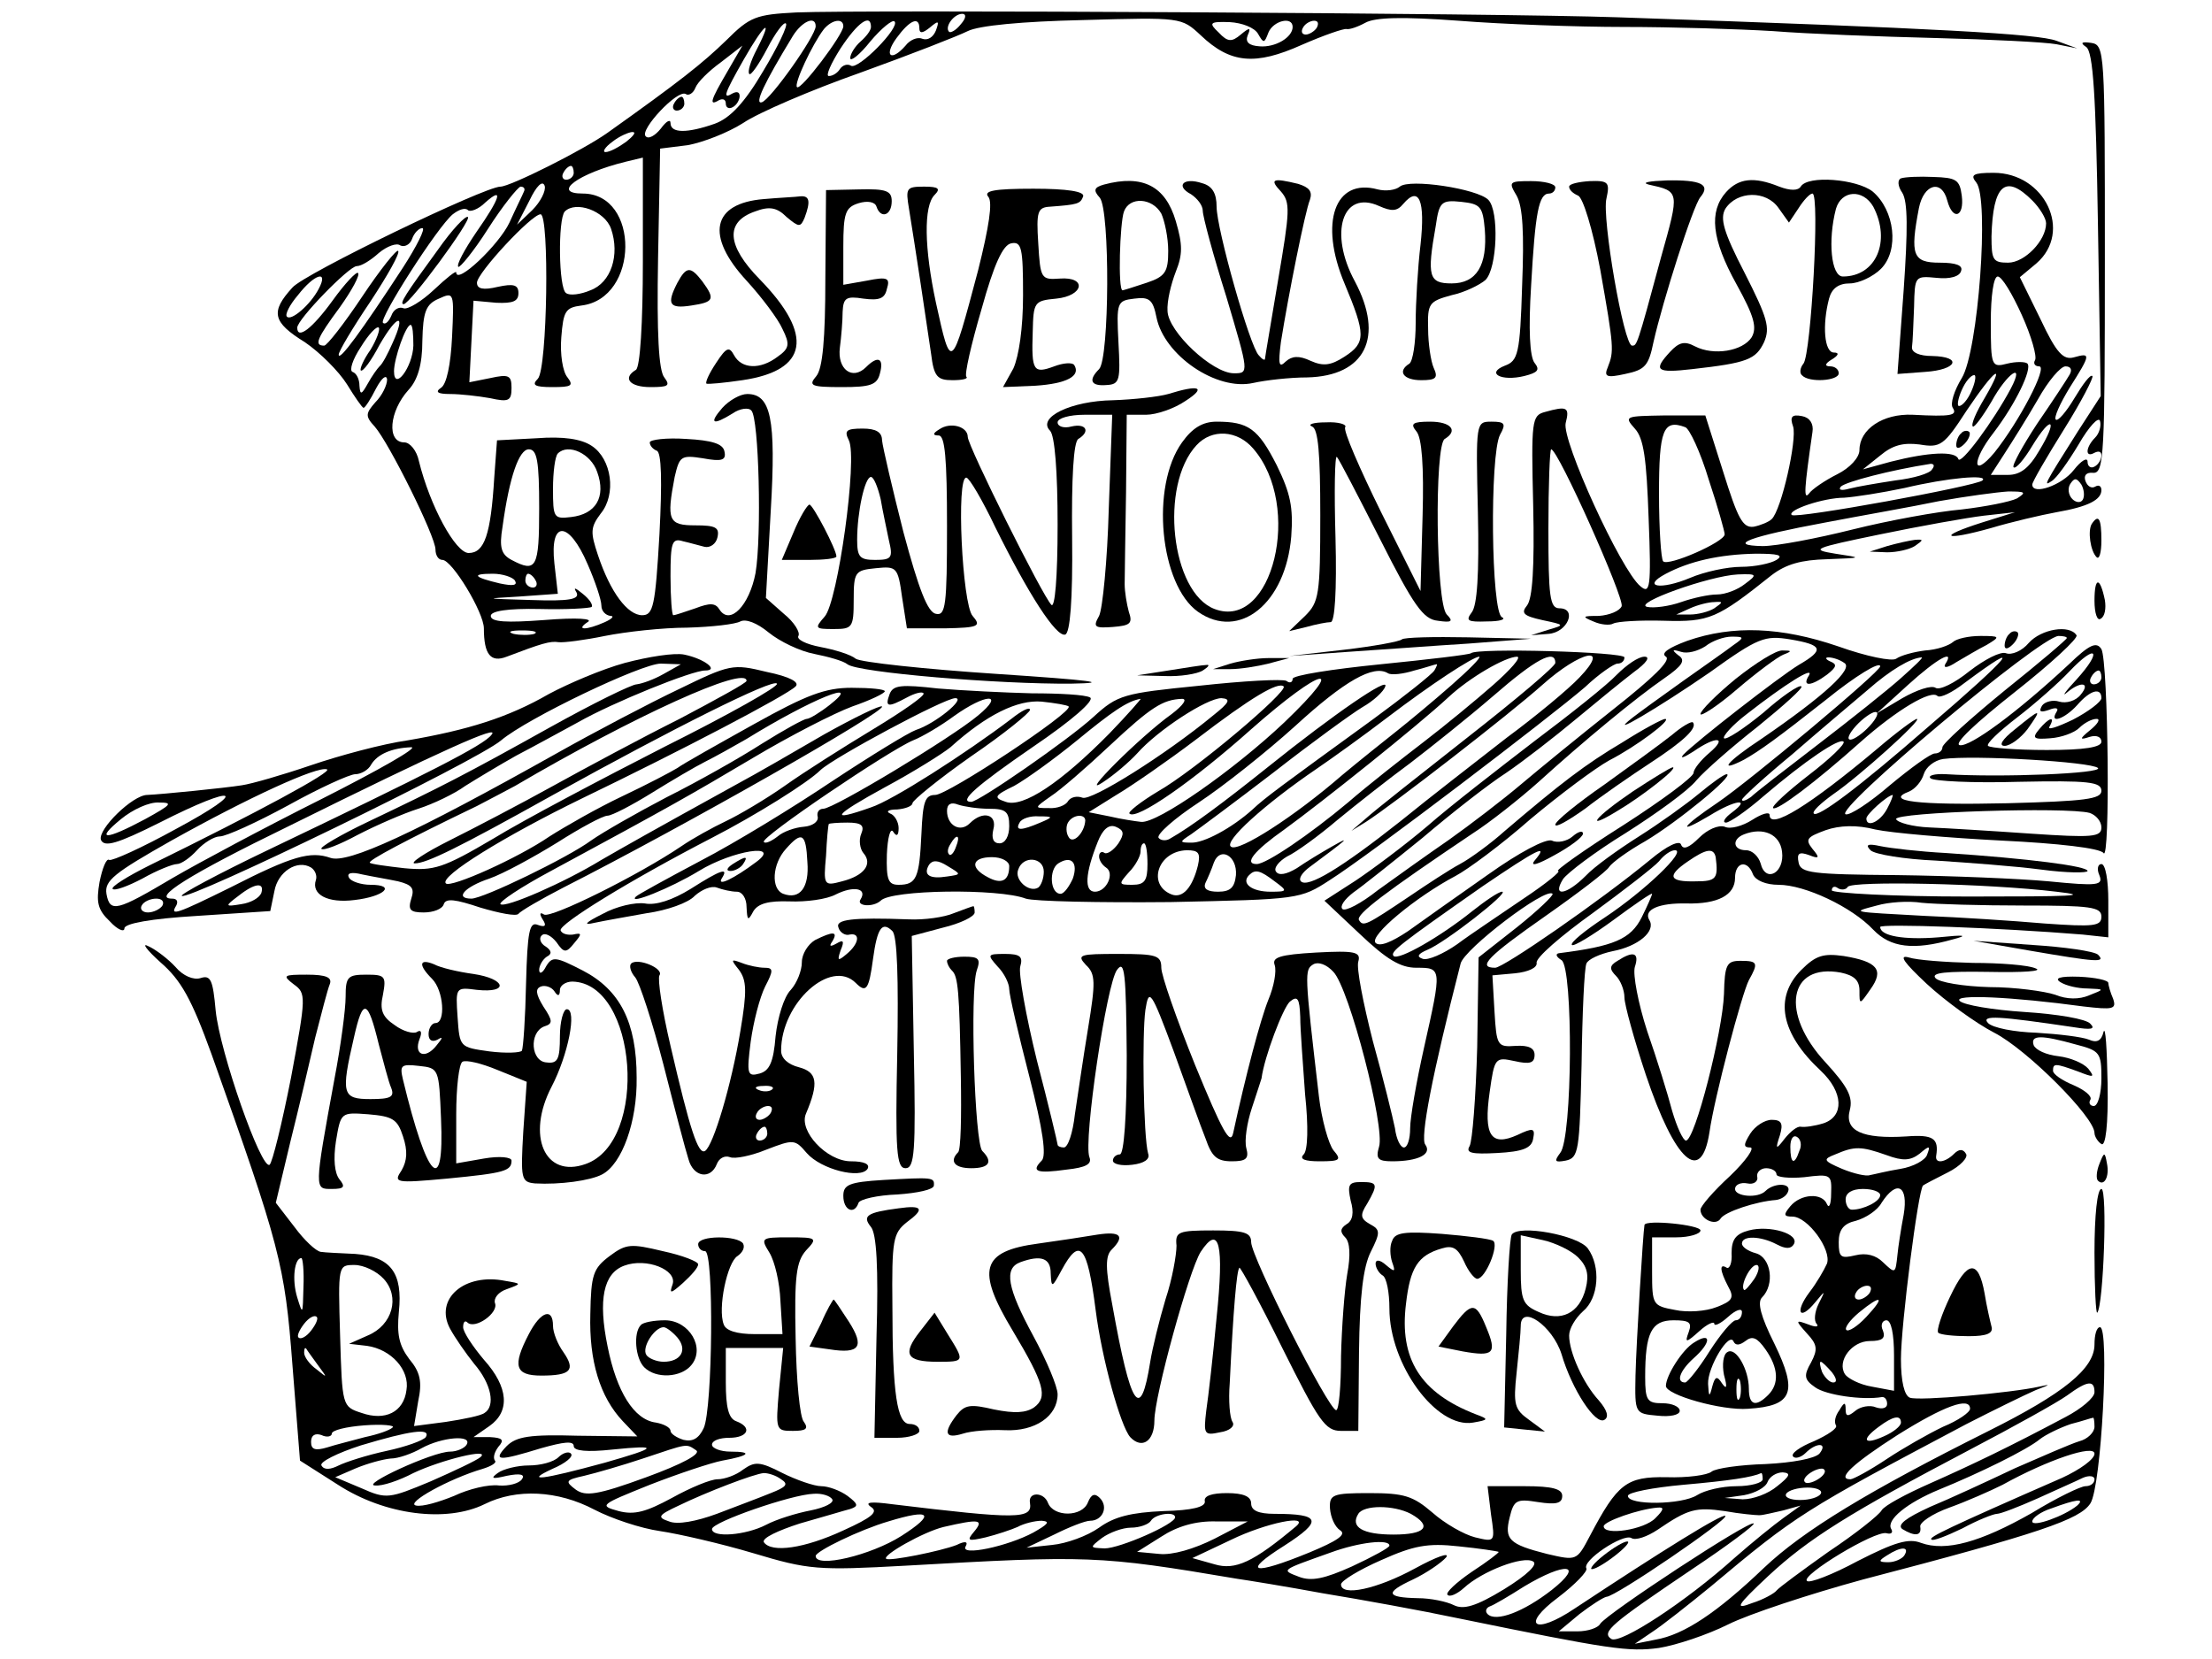
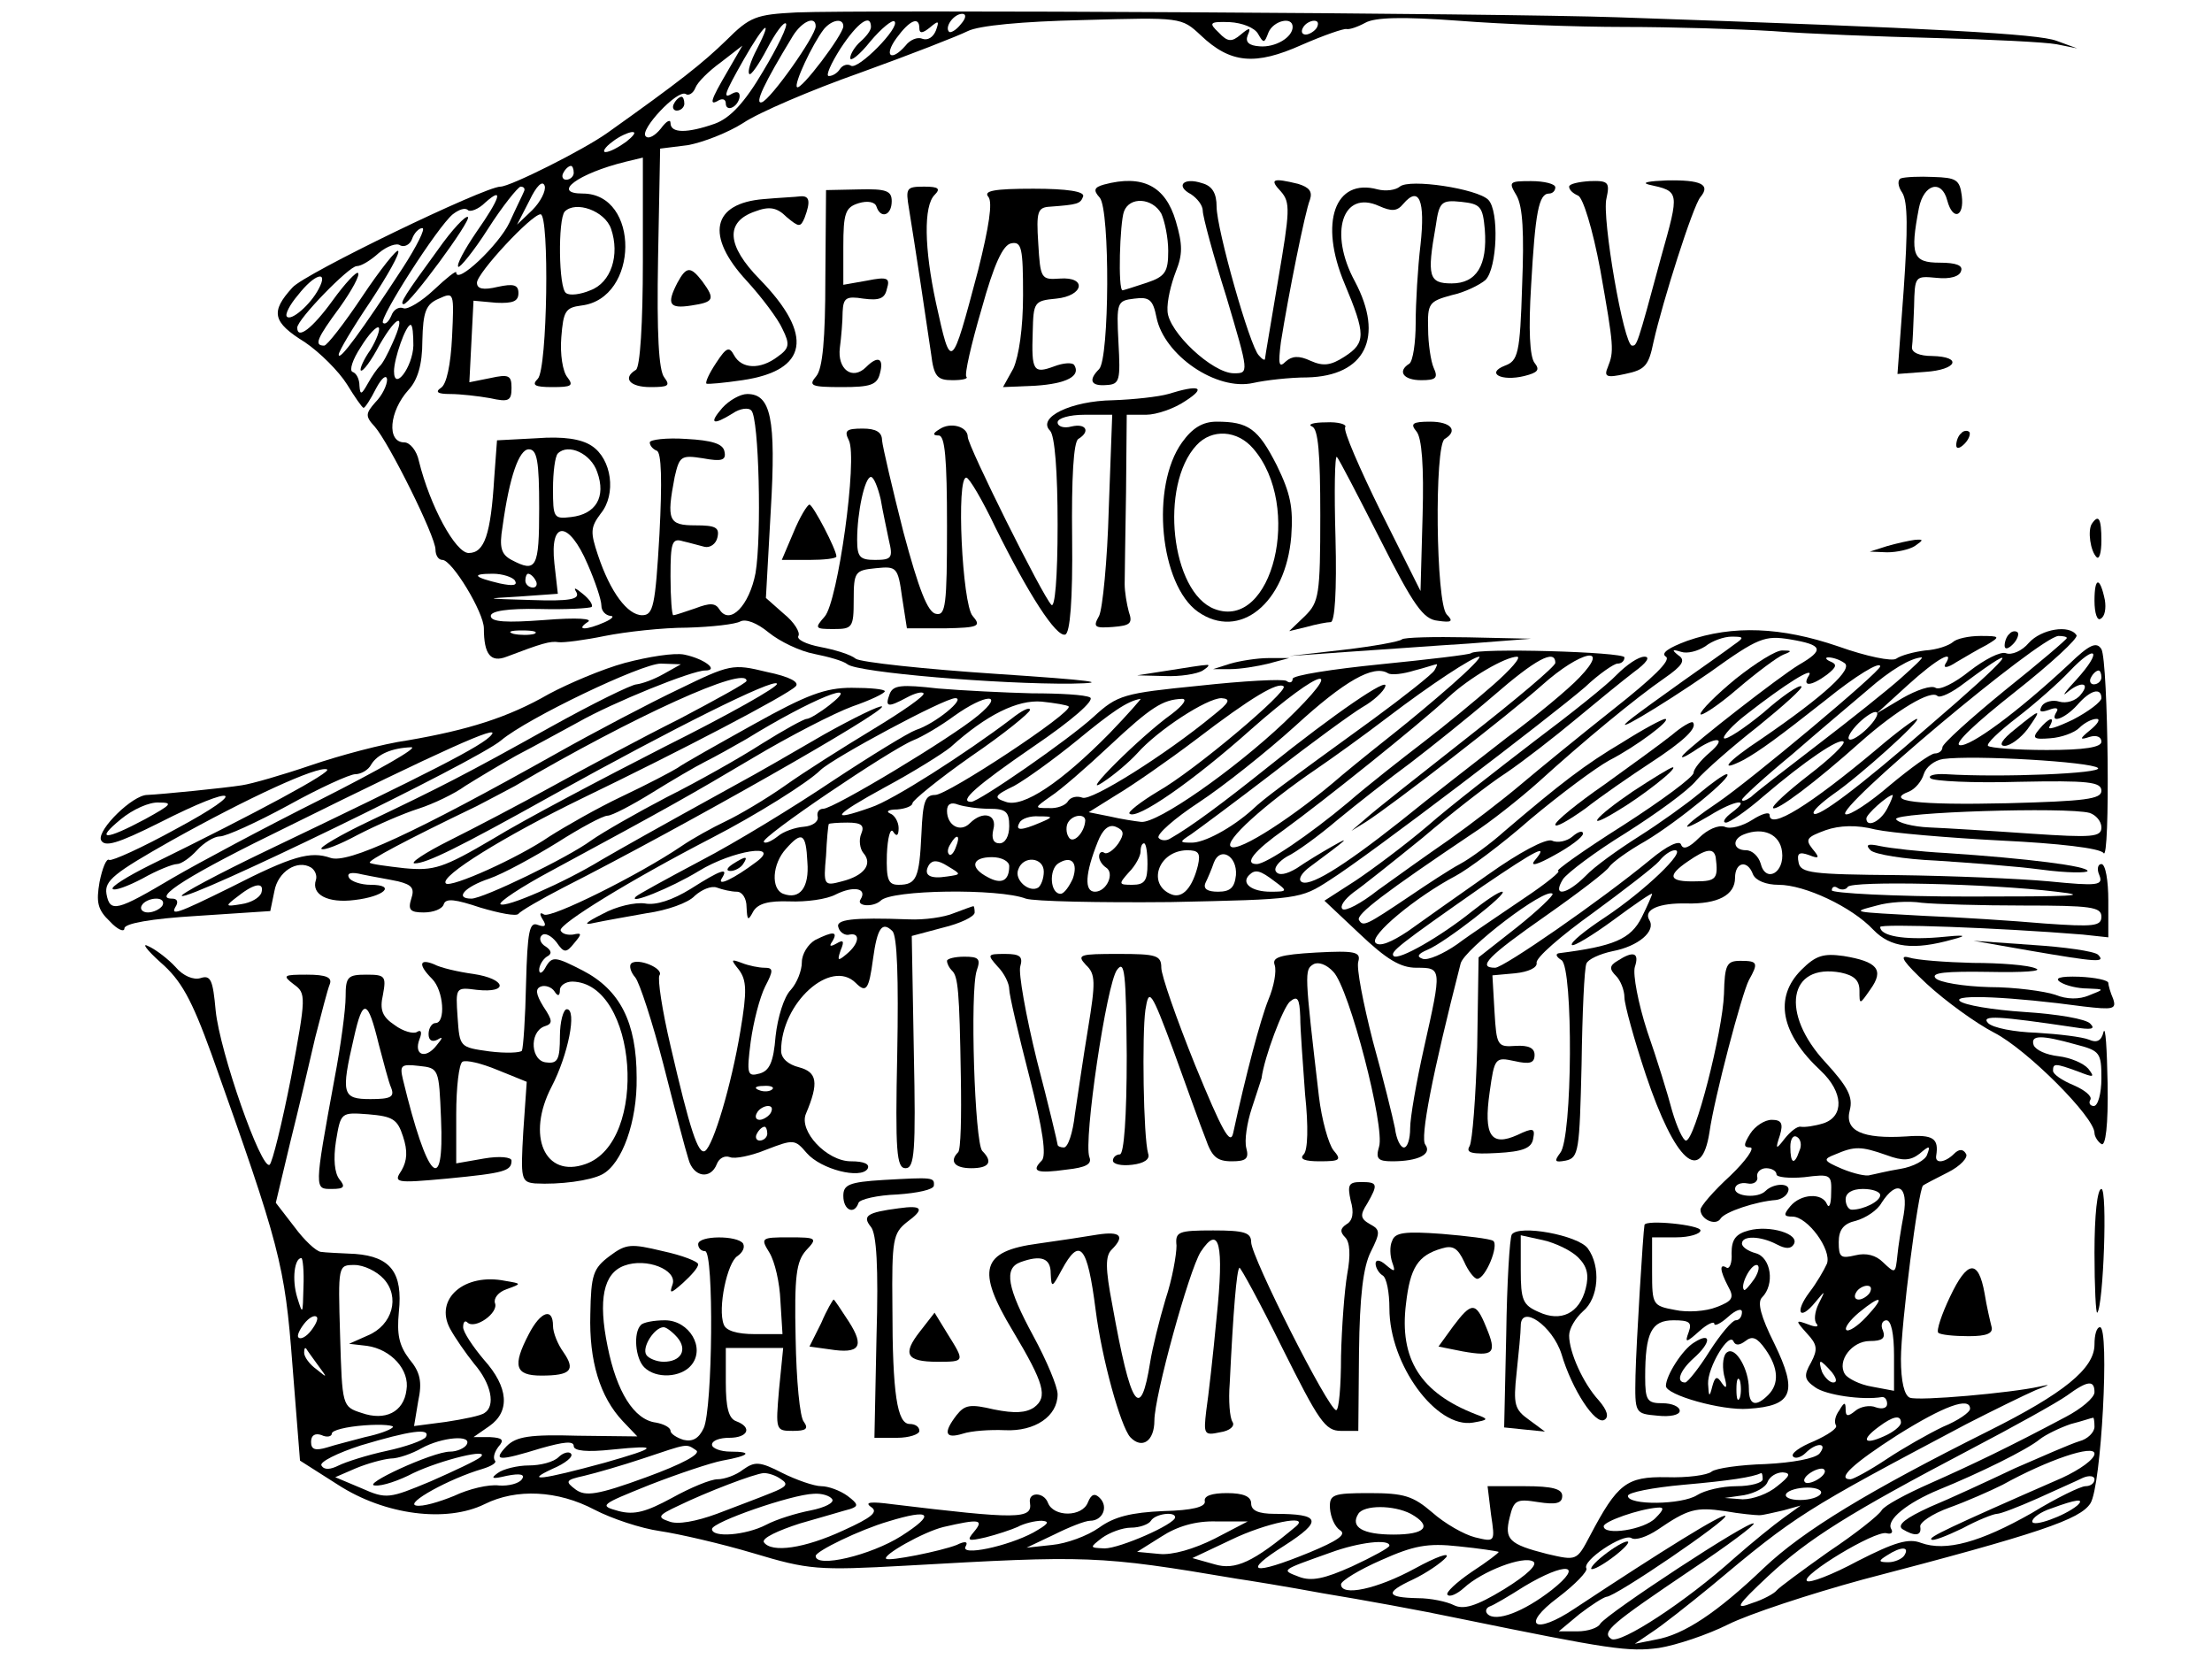
<svg xmlns="http://www.w3.org/2000/svg" version="1.0" width="320pt" height="240pt" viewBox="0 0 320 240" preserveAspectRatio="xMidYMid meet">
  <g transform="translate(0,240) scale(0.1,-0.1)" fill="#000000" stroke="none">
    <path d="M1152 2382 c-58 -3 -67 -6 -101 -40 -35 -34 -68 -60 -172 -134 -35 -25 -141 -78 -155 -78 -23 0 -284 -126 -301 -146 -32 -35 -29 -50 18 -79 22 -15 49 -42 61 -61 11 -18 22 -34 24 -34 2 0 10 12 18 28 8 15 15 21 16 13 0 -8 -7 -23 -17 -33 -14 -16 -15 -20 -1 -35 21 -24 88 -159 88 -178 0 -8 4 -15 10 -15 14 0 60 -76 60 -99 0 -38 10 -50 33 -41 50 19 63 23 75 21 7 -1 38 3 67 9 30 6 84 12 119 12 36 1 70 5 77 9 8 4 24 -2 41 -16 16 -13 45 -27 66 -31 20 -4 42 -10 48 -15 15 -12 220 -29 324 -28 60 1 29 5 -107 14 -106 7 -198 17 -205 22 -7 6 -30 13 -51 17 -21 4 -35 11 -32 16 3 5 -6 20 -21 32 l-26 23 7 126 c8 134 0 169 -34 169 -10 0 -26 -9 -36 -20 -20 -23 -14 -26 15 -8 10 7 23 9 27 4 11 -11 15 -182 6 -235 -9 -47 -37 -76 -52 -53 -6 10 -14 10 -35 2 -15 -5 -29 -10 -32 -10 -2 0 -4 25 -4 56 0 49 2 56 18 51 9 -2 23 -6 31 -8 8 -2 17 4 19 14 3 14 -3 17 -32 17 -39 0 -42 7 -30 70 7 30 9 32 41 27 27 -5 34 -3 31 10 -2 11 -18 16 -55 18 -29 2 -53 -1 -53 -5 0 -5 5 -10 10 -12 7 -2 8 -44 4 -121 -6 -104 -9 -117 -25 -117 -21 0 -46 33 -64 87 -11 33 -11 40 4 60 23 28 16 79 -13 98 -15 10 -41 14 -80 11 l-57 -3 -4 -54 c-5 -82 -14 -109 -37 -109 -19 0 -56 68 -72 133 -3 15 -13 27 -21 27 -26 0 -22 45 6 76 13 14 20 36 20 71 1 42 5 53 24 61 22 10 22 9 19 -55 -2 -41 -8 -69 -16 -74 -9 -6 -5 -9 13 -9 15 0 41 -3 58 -6 27 -6 31 -4 31 15 0 18 -4 20 -31 14 l-30 -6 3 59 3 59 33 -3 c24 -1 32 2 32 14 0 12 -7 14 -30 9 -21 -5 -30 -3 -30 6 0 14 79 99 92 99 13 0 10 -224 -4 -238 -9 -9 -5 -12 21 -12 28 0 31 2 22 14 -7 8 -11 34 -9 58 3 38 6 43 29 46 84 10 85 162 2 162 -46 0 -7 29 62 46 l25 6 0 -150 c0 -90 -4 -153 -10 -157 -20 -12 -9 -25 21 -25 26 0 29 2 20 14 -8 10 -11 62 -9 173 l3 158 40 5 c22 4 58 18 80 32 22 15 99 48 170 73 72 26 141 53 155 60 16 8 78 14 167 16 142 4 142 4 170 -22 43 -41 79 -44 146 -14 32 14 61 24 65 23 4 -1 16 3 27 9 14 8 54 9 135 3 63 -5 171 -9 240 -9 69 0 166 -3 215 -6 50 -4 155 -8 235 -10 80 -2 159 -6 175 -9 l30 -6 -30 11 c-27 10 -169 18 -635 34 -169 6 -1095 11 -1188 7z m238 -17 c-7 -9 -15 -13 -17 -11 -7 7 7 26 19 26 6 0 6 -6 -2 -15z m-286 -68 c-27 -46 -48 -68 -70 -76 -40 -14 -64 -14 -64 1 0 6 -6 3 -14 -8 -8 -10 -18 -16 -22 -11 -9 9 46 68 58 61 4 -3 11 1 14 9 3 8 19 24 37 37 l31 24 -22 -38 c-24 -41 -27 -50 -12 -41 6 3 10 1 10 -5 0 -6 5 -8 10 -5 6 3 10 11 10 16 0 6 -4 7 -10 4 -15 -9 -13 -2 16 49 29 51 44 64 19 15 -9 -17 -14 -33 -11 -36 2 -3 14 14 26 37 12 23 24 39 27 36 3 -3 -12 -34 -33 -69z m76 65 c0 -14 -65 -106 -78 -110 -11 -3 3 27 45 96 13 21 33 30 33 14z m40 0 c0 -12 -62 -94 -67 -88 -5 4 22 62 39 84 12 14 28 16 28 4z m40 -1 c0 -5 -7 -14 -15 -21 -8 -7 -15 -18 -15 -24 0 -6 14 5 29 24 16 19 32 32 35 29 9 -8 -53 -71 -63 -64 -5 3 -12 1 -16 -5 -3 -5 -10 -10 -16 -10 -5 0 3 18 17 40 25 38 44 51 44 31z m70 -2 c0 -8 5 -7 15 1 13 11 14 10 9 -4 -4 -10 -12 -15 -20 -12 -7 3 -18 -2 -24 -10 -21 -24 -32 -15 -13 11 19 26 33 32 33 14z m490 -8 c8 -14 9 -14 15 2 7 17 35 24 35 8 0 -15 -25 -30 -48 -28 -15 1 -21 6 -17 16 5 11 3 12 -10 1 -13 -11 -19 -11 -32 3 -15 14 -13 16 16 15 18 -1 36 -8 41 -17z m85 9 c-3 -5 -11 -10 -16 -10 -6 0 -7 5 -4 10 3 6 11 10 16 10 6 0 7 -4 4 -10z m-999 -165 c-11 -8 -24 -15 -30 -15 -5 0 -1 7 10 15 10 8 24 14 29 14 6 0 1 -6 -9 -14z m-76 -45 c0 -5 -5 -10 -11 -10 -5 0 -7 5 -4 10 3 6 8 10 11 10 2 0 4 -4 4 -10z m-60 -54 l-22 -21 18 35 c10 21 19 30 22 21 2 -7 -6 -23 -18 -35z m-12 27 c-2 -5 -12 -25 -21 -45 -15 -32 -77 -91 -77 -72 0 3 -14 -8 -32 -25 -18 -17 -38 -29 -44 -27 -7 3 -15 -2 -18 -11 -4 -9 -9 -13 -12 -10 -6 6 79 139 101 157 9 7 18 10 22 6 3 -3 15 1 25 11 27 24 22 7 -13 -43 -17 -25 -29 -47 -26 -50 2 -2 22 22 43 55 21 33 43 60 47 61 5 0 7 -3 5 -7z m126 -54 c13 -38 0 -78 -30 -89 -14 -6 -30 -8 -35 -4 -11 6 -12 107 -2 118 16 16 58 1 67 -25z m-301 -56 c-60 -92 -93 -137 -93 -126 0 5 21 40 46 77 25 38 43 70 40 73 -2 3 -26 -27 -52 -66 -26 -39 -51 -71 -55 -71 -15 0 -11 10 23 56 17 24 29 46 26 49 -2 3 -19 -15 -37 -40 -29 -40 -51 -57 -51 -39 0 12 75 89 86 89 7 0 21 9 32 19 12 10 26 15 31 11 6 -3 14 1 17 9 3 9 10 16 15 16 5 0 -8 -26 -28 -57z m-122 -31 c-12 -23 -40 -47 -46 -40 -3 3 4 17 16 31 24 31 45 37 30 9z m107 -78 c-7 -16 -15 -31 -19 -34 -3 -3 -11 -14 -17 -25 -9 -16 -11 -17 -12 -3 0 9 -4 18 -10 20 -5 2 0 18 12 36 11 18 23 31 26 28 2 -3 -3 -17 -12 -32 -10 -14 -16 -28 -14 -30 3 -2 15 14 27 37 26 45 39 47 19 3z m30 -4 c-1 -31 -28 -67 -28 -37 0 18 17 67 24 67 3 0 4 -14 4 -30z m182 -235 c0 -87 -4 -94 -40 -75 -15 8 -18 18 -13 48 10 73 24 112 38 112 12 0 15 -17 15 -85z m84 52 c13 -36 -2 -61 -38 -65 -25 -3 -26 -1 -26 41 0 24 3 47 7 51 15 15 48 0 57 -27z m-14 -133 c11 -25 20 -52 20 -60 0 -8 6 -14 13 -15 6 0 3 -4 -8 -9 -27 -12 -43 -12 -25 0 9 5 -14 7 -63 3 -54 -4 -77 -3 -77 6 0 7 24 11 71 10 38 -1 72 1 75 3 2 3 -3 11 -13 19 -11 9 -14 10 -9 2 5 -10 -10 -13 -66 -11 -68 2 -69 2 -17 5 l56 4 -5 44 c-7 63 21 62 48 -1z m-105 -24 c4 -7 -3 -8 -22 -4 -38 9 -42 14 -10 14 14 0 29 -5 32 -10z m30 0 c3 -5 1 -10 -4 -10 -6 0 -11 5 -11 10 0 6 2 10 4 10 3 0 8 -4 11 -10z m-2 -77 c-7 -2 -21 -2 -30 0 -10 3 -4 5 12 5 17 0 24 -2 18 -5z" />
    <path d="M975 2250 c-3 -5 -1 -10 4 -10 6 0 11 5 11 10 0 6 -2 10 -4 10 -3 0 -8 -4 -11 -10z" />
    <path d="M633 2038 c-46 -63 -56 -78 -49 -78 9 0 98 121 93 126 -3 3 -23 -18 -44 -48z" />
-     <path d="M3018 2332 c10 -7 14 -69 17 -257 l4 -248 -33 -51 c-50 -79 -50 -80 -38 -72 7 4 24 28 39 53 15 26 29 41 31 34 2 -7 -1 -18 -7 -24 -14 -14 -15 -30 -1 -22 6 3 10 2 10 -4 0 -5 -4 -13 -10 -16 -5 -3 -10 0 -10 7 0 7 -9 2 -20 -12 -17 -22 -60 -37 -60 -21 0 4 21 40 46 80 25 40 43 75 41 77 -3 3 -14 -12 -26 -32 -12 -20 -24 -34 -27 -31 -3 3 6 23 20 46 31 49 31 51 6 44 -15 -4 -25 6 -48 55 l-30 61 24 20 c53 46 12 131 -62 131 -30 0 -34 -3 -25 -14 19 -23 3 -244 -21 -283 -11 -18 -17 -37 -13 -43 7 -11 -2 -13 -58 -10 -43 2 -77 -21 -77 -51 0 -11 -14 -26 -32 -35 -18 -9 -37 -22 -41 -28 -8 -10 -7 6 5 89 2 12 -4 21 -15 23 -15 3 -18 -1 -13 -15 6 -19 -17 -121 -31 -134 -4 -4 -16 -9 -26 -11 -16 -2 -23 12 -44 79 l-26 82 -59 0 c-57 -1 -59 -1 -43 -19 13 -14 17 -44 20 -130 4 -101 2 -110 -12 -98 -28 23 -114 211 -108 236 6 23 2 25 -30 16 -19 -5 -20 -12 -17 -135 2 -90 -1 -135 -9 -145 -9 -11 -5 -15 22 -21 33 -7 33 -7 9 -14 l-25 -8 25 2 c28 2 42 37 16 37 -14 0 -16 17 -16 115 0 63 2 115 4 115 10 0 106 -215 102 -227 -3 -7 -18 -13 -33 -14 -24 0 -25 -1 -8 -8 11 -5 24 -6 29 -3 6 3 38 5 73 4 66 -2 77 3 156 66 21 16 43 22 80 23 52 2 52 2 12 8 -37 6 -32 8 65 28 58 12 125 24 150 27 l45 5 -48 -15 c-66 -21 -55 -27 13 -8 30 9 73 19 95 23 46 8 65 18 65 32 0 6 -4 8 -9 5 -5 -3 -11 0 -14 8 -3 8 1 13 11 12 16 -1 17 26 17 309 0 302 0 310 -20 313 -14 2 -16 0 -7 -6z m-78 -222 c11 -11 20 -26 20 -33 0 -25 -31 -57 -55 -57 -22 0 -24 4 -24 38 2 75 20 91 59 52z m-15 -166 c14 -31 22 -60 19 -65 -3 -5 0 -9 6 -9 13 0 -29 -80 -65 -125 -32 -38 -33 -12 -1 29 32 42 56 92 49 100 -3 3 -17 3 -29 0 -23 -6 -24 -4 -24 60 0 38 4 66 10 66 6 0 21 -25 35 -56z m69 -86 c-4 -7 -25 -39 -47 -71 -21 -32 -37 -61 -34 -63 3 -3 15 11 27 31 28 46 38 39 10 -7 -15 -26 -28 -35 -45 -35 l-25 0 20 31 c11 17 33 52 48 78 15 27 33 48 40 48 8 0 10 -5 6 -12z m-144 -28 c-6 -12 -14 -19 -17 -17 -2 3 1 15 7 27 6 12 14 19 17 17 2 -3 -1 -15 -7 -27z m21 -6 c-12 -20 -20 -38 -17 -41 2 -2 14 14 27 36 23 42 49 59 28 19 -25 -47 -73 -112 -76 -102 -4 12 -43 10 -98 -4 l-40 -11 25 20 c18 15 33 19 57 16 30 -5 35 -2 68 49 41 61 58 73 26 18z m-399 -118 c13 -39 23 -75 23 -79 0 -11 -82 -47 -89 -39 -3 3 -6 47 -6 98 0 92 6 108 38 96 6 -2 22 -36 34 -76z m323 15 c-3 -6 -27 -13 -53 -16 -26 -4 -56 -9 -67 -12 -11 -3 -16 -2 -12 3 7 7 72 24 130 33 5 0 6 -3 2 -8z m73 -16 c-8 -8 -270 -56 -276 -50 -7 7 46 25 76 25 15 1 54 7 87 14 63 15 122 20 113 11z m145 -28 c-3 -5 -10 -4 -15 1 -6 6 -7 16 -3 22 6 9 9 9 16 -1 4 -7 5 -17 2 -22z m-95 2 c-10 -5 -46 -12 -80 -16 -35 -3 -106 -16 -158 -29 -52 -13 -110 -24 -130 -24 -54 1 -18 14 90 34 52 10 127 23 165 31 39 7 84 13 100 14 25 0 27 -1 13 -10z m-348 -89 c-8 -5 -31 -10 -51 -10 -20 0 -53 -7 -74 -16 -43 -18 -71 -13 -35 6 34 18 77 28 130 29 32 0 41 -2 30 -9z m-46 -35 c-10 -8 -28 -15 -40 -15 -12 0 -35 -5 -52 -11 -17 -6 -39 -9 -49 -7 -22 5 90 45 131 47 28 1 29 0 10 -14z m-44 -35 c-8 -5 -24 -9 -35 -9 l-20 0 20 9 c11 5 27 9 35 9 13 1 13 0 0 -9z" />
    <path d="M2837 1773 c-4 -3 -7 -11 -7 -17 0 -6 5 -5 12 2 6 6 9 14 7 17 -3 3 -9 2 -12 -2z" />
    <path d="M2750 2142 c-5 -2 -5 -11 2 -21 8 -13 8 -53 2 -140 l-9 -122 40 3 c46 3 55 22 10 23 -18 0 -30 5 -29 13 1 6 2 33 3 58 1 45 1 45 33 42 19 -2 33 2 35 10 3 8 -7 12 -31 12 -39 0 -43 11 -30 79 7 35 33 42 41 11 8 -30 25 -24 21 7 -3 23 -8 26 -41 27 -20 1 -41 0 -47 -2z" />
    <path d="M1597 2133 c-14 -4 -16 -8 -6 -19 15 -18 14 -233 -1 -248 -16 -16 -12 -25 11 -23 19 1 20 7 17 62 -3 58 -2 60 23 63 22 3 27 -2 32 -27 11 -55 87 -107 140 -95 18 4 53 8 78 8 84 2 112 58 69 139 -38 70 -18 133 35 109 18 -8 26 -8 35 3 23 27 32 5 25 -59 -4 -33 -7 -85 -7 -113 0 -29 -4 -55 -9 -59 -18 -11 -9 -24 17 -24 21 0 25 3 18 18 -4 9 -8 35 -8 56 -1 37 1 40 34 49 19 4 41 15 49 22 17 17 20 100 4 116 -16 16 -114 31 -128 19 -6 -5 -20 -7 -32 -4 -62 17 -85 -48 -48 -136 31 -74 31 -86 0 -106 -20 -13 -31 -14 -49 -6 -17 8 -27 7 -36 -1 -10 -10 -11 -4 -7 28 11 69 35 189 42 206 4 12 -1 18 -17 23 -37 9 -42 7 -25 -11 14 -16 13 -28 -4 -128 -10 -60 -19 -112 -19 -114 0 -3 -4 -1 -9 5 -13 13 -61 183 -61 215 0 19 -6 30 -21 34 -27 9 -39 -4 -16 -16 9 -6 17 -16 17 -24 0 -8 15 -64 34 -124 33 -111 33 -111 11 -111 -31 0 -95 60 -96 90 -1 14 5 39 12 57 10 25 10 39 0 73 -15 51 -48 68 -104 53z m83 -42 c5 -11 10 -35 10 -54 0 -30 -4 -37 -31 -46 -18 -6 -34 -11 -35 -11 -7 0 -4 98 2 114 8 22 41 20 54 -3z m468 -23 c4 -52 -12 -78 -48 -78 -33 0 -36 10 -23 83 5 35 8 38 37 35 28 -3 31 -7 34 -40z" />
    <path d="M2194 2117 c9 -16 11 -54 8 -130 -3 -99 -6 -109 -25 -116 -28 -11 -5 -23 28 -15 20 5 23 9 15 19 -7 9 -9 48 -5 112 6 106 11 133 26 133 5 0 9 4 9 9 0 5 -16 9 -35 9 -32 0 -33 -1 -21 -21z" />
    <path d="M2270 2130 c0 -5 6 -10 13 -13 7 -3 21 -48 32 -107 20 -113 20 -118 11 -141 -6 -14 -2 -16 25 -10 29 6 34 12 41 46 13 58 57 197 68 210 15 18 1 25 -49 24 -25 -1 -37 -3 -26 -6 45 -10 45 -9 18 -105 -35 -130 -35 -128 -42 -128 -12 0 -44 186 -37 213 5 23 3 26 -24 25 -16 -1 -30 -4 -30 -8z" />
-     <path d="M2497 2122 c-25 -28 -21 -68 15 -133 26 -47 30 -63 22 -77 -13 -20 -55 -27 -82 -13 -15 8 -23 6 -36 -8 -25 -27 -20 -31 32 -25 80 9 92 14 104 39 9 21 5 35 -28 100 -31 60 -36 79 -28 93 17 26 59 27 77 1 l15 -21 14 21 c7 11 16 21 20 21 11 0 -2 -232 -13 -246 -5 -6 -6 -14 -2 -17 10 -11 53 -8 53 3 0 6 -6 10 -12 10 -9 0 -8 4 2 10 10 6 11 10 3 10 -14 0 -17 40 -7 78 4 15 14 22 30 22 13 0 34 10 45 21 27 27 20 85 -12 112 -23 18 -94 24 -104 7 -4 -6 -15 -6 -31 0 -37 15 -59 12 -77 -8z m213 -21 c26 -50 4 -101 -44 -101 -17 0 -22 52 -10 98 8 27 39 29 54 3z" />
    <path d="M1194 1998 c0 -89 -4 -131 -13 -142 -12 -14 -8 -16 37 -16 41 0 51 3 55 20 6 22 -3 26 -20 9 -20 -20 -42 -3 -38 28 2 15 4 39 4 52 1 20 5 23 30 19 23 -3 31 0 34 14 5 16 1 18 -29 12 l-34 -6 0 55 c0 49 3 57 22 63 13 4 24 2 26 -5 6 -18 22 -13 22 8 0 15 -8 18 -47 17 l-48 -1 -1 -127z" />
    <path d="M1315 2098 c8 -49 26 -168 32 -210 4 -33 9 -38 31 -38 14 0 23 2 20 5 -3 3 7 47 22 98 18 65 31 93 43 95 15 3 17 -7 17 -75 0 -48 -6 -88 -14 -106 l-15 -27 47 2 c45 3 66 14 56 30 -3 4 -16 3 -29 -2 -30 -11 -33 -7 -31 50 1 43 2 45 34 48 40 4 45 32 5 29 -27 -2 -28 0 -31 51 -3 46 -1 52 17 53 40 3 44 4 48 15 2 7 -23 11 -72 11 -57 0 -73 -3 -65 -12 6 -8 1 -42 -15 -106 -39 -147 -39 -147 -61 -47 -17 79 -18 140 -2 156 9 9 6 12 -15 12 -26 0 -27 -2 -22 -32z" />
    <path d="M1105 2112 c-75 -6 -85 -53 -25 -118 22 -24 46 -56 52 -70 11 -22 10 -28 -7 -40 -25 -19 -52 -18 -63 2 -7 13 -11 12 -26 -11 -10 -15 -16 -28 -14 -30 2 -1 25 1 52 5 95 14 104 65 25 146 -48 49 -50 83 -7 98 21 8 32 6 46 -8 18 -15 20 -15 26 -1 9 24 7 32 -6 31 -7 -1 -31 -2 -53 -4z" />
    <path d="M980 1991 c-16 -31 -12 -38 20 -33 33 5 35 9 16 35 -17 22 -23 22 -36 -2z" />
    <path d="M1690 1830 c-14 -4 -50 -8 -80 -9 -61 -1 -110 -25 -91 -44 7 -7 11 -60 11 -136 0 -78 -4 -121 -9 -116 -13 13 -121 230 -121 243 0 15 -25 22 -41 11 -10 -6 -10 -9 -1 -9 9 0 12 -33 12 -131 0 -115 -2 -130 -16 -127 -12 2 -25 36 -47 118 -16 63 -30 123 -31 133 0 12 -9 17 -28 17 -24 0 -27 -3 -20 -17 13 -26 -16 -234 -35 -255 -15 -17 -14 -18 13 -18 27 0 29 2 29 42 0 41 2 43 32 46 30 3 32 2 38 -42 l7 -45 55 0 c49 1 53 3 40 18 -15 17 -24 202 -9 200 4 0 23 -32 42 -72 48 -97 88 -159 101 -155 7 2 11 50 10 140 -1 86 2 139 9 143 18 11 11 23 -10 18 -11 -3 -20 0 -20 6 0 6 17 11 39 11 l40 0 -5 -136 c-2 -75 -9 -145 -14 -155 -9 -16 -7 -18 20 -16 25 2 29 5 23 22 -3 11 -6 29 -6 40 0 11 1 71 2 133 l1 112 28 0 c15 0 41 9 57 20 31 20 20 24 -25 10z m-416 -152 c3 -18 9 -45 12 -60 6 -25 4 -28 -20 -28 -22 0 -26 4 -26 29 0 40 11 91 20 91 4 0 10 -15 14 -32z" />
    <path d="M1710 1760 c-46 -64 -32 -206 23 -245 60 -42 127 12 135 109 3 42 -1 62 -21 103 -27 53 -41 63 -87 63 -20 0 -35 -9 -50 -30z m103 -9 c72 -83 28 -264 -56 -232 -63 24 -80 179 -26 237 22 24 59 22 82 -5z" />
    <path d="M1898 1783 c9 -3 12 -39 12 -128 0 -116 -2 -126 -22 -146 l-23 -22 25 6 c14 4 30 7 35 7 6 0 9 45 7 122 -2 68 -1 120 2 117 3 -3 31 -57 63 -120 48 -95 62 -115 83 -117 20 -3 23 -1 13 9 -16 16 -18 245 -3 254 20 12 9 25 -21 25 -26 0 -29 -3 -20 -14 8 -9 11 -51 9 -122 l-3 -109 -57 114 c-31 63 -55 118 -52 123 3 4 -10 8 -28 7 -18 0 -27 -3 -20 -6z" />
-     <path d="M2138 1659 c2 -90 -1 -135 -9 -145 -9 -12 -6 -14 22 -13 19 0 28 3 22 6 -16 6 -18 235 -3 264 9 16 7 19 -12 19 -23 0 -23 0 -20 -131z" />
+     <path d="M2138 1659 z" />
    <path d="M1148 1630 l-17 -40 40 0 c21 0 39 2 39 5 0 10 -34 75 -39 75 -3 0 -14 -18 -23 -40z" />
    <path d="M3026 1642 c-6 -10 -2 -39 7 -48 4 -4 7 7 7 24 0 32 -4 39 -14 24z" />
    <path d="M2730 1610 l-25 -8 25 -1 c14 0 32 4 40 9 13 9 13 10 0 9 -8 -1 -26 -5 -40 -9z" />
    <path d="M3030 1531 c0 -18 4 -30 9 -26 6 3 8 15 6 27 -7 34 -15 34 -15 -1z" />
    <path d="M2441 1473 c-27 -10 -39 -18 -31 -23 8 -5 -19 -31 -76 -76 -48 -38 -108 -87 -134 -109 -26 -22 -73 -58 -104 -80 -32 -22 -78 -55 -103 -73 -24 -19 -47 -31 -51 -27 -4 4 3 14 16 24 13 9 58 45 100 79 41 35 96 78 121 94 25 17 70 52 100 77 30 25 68 56 85 69 18 13 24 22 15 22 -9 0 -26 -12 -40 -26 -13 -14 -67 -57 -119 -96 -52 -40 -122 -94 -155 -123 -33 -28 -80 -63 -104 -79 l-45 -29 51 -48 c39 -37 59 -49 82 -49 37 0 37 0 11 -116 -11 -49 -20 -101 -20 -116 0 -16 -4 -28 -9 -28 -5 0 -11 12 -13 28 -3 15 -17 72 -32 126 -14 55 -24 106 -21 115 4 14 -5 16 -61 13 -53 -3 -64 -7 -60 -18 3 -9 -1 -31 -9 -50 -12 -30 -33 -110 -51 -193 -4 -19 -16 3 -55 98 -27 67 -49 130 -49 141 0 18 -7 20 -62 20 -56 0 -61 -1 -47 -16 14 -13 14 -25 3 -92 -7 -42 -15 -98 -19 -124 -3 -27 -10 -48 -16 -48 -5 0 -9 2 -9 4 0 2 -13 57 -30 122 -16 65 -27 127 -24 136 4 14 0 18 -22 18 -26 0 -26 -1 -11 -18 10 -10 17 -25 17 -33 0 -8 13 -64 29 -126 20 -78 25 -115 18 -122 -16 -16 -7 -19 36 -13 28 3 37 8 33 18 -9 23 25 252 40 271 11 15 13 -4 14 -124 0 -89 -4 -143 -10 -143 -5 0 -10 -4 -10 -9 0 -5 12 -8 28 -6 17 2 26 8 23 16 -7 24 -9 173 -4 208 5 32 8 29 41 -60 19 -52 39 -109 46 -126 9 -26 16 -33 38 -33 21 0 25 4 21 19 -3 11 1 37 8 58 7 21 13 40 14 43 4 31 31 102 41 111 11 9 14 5 15 -22 0 -19 4 -69 7 -112 5 -47 4 -81 -2 -87 -7 -7 2 -10 23 -10 30 0 32 2 20 16 -7 9 -17 44 -21 78 -21 180 -21 183 -8 191 7 4 19 0 29 -11 23 -24 75 -225 66 -253 -5 -17 -2 -21 19 -21 37 0 58 10 48 24 -8 9 10 102 51 262 5 21 123 111 133 101 2 -2 -21 -24 -51 -48 l-56 -44 -2 -130 c-2 -72 -7 -136 -11 -143 -6 -10 3 -12 40 -10 37 2 50 7 52 21 3 15 0 16 -23 5 -38 -17 -49 -1 -40 62 7 50 8 51 36 45 22 -5 29 -3 29 9 0 10 -9 14 -27 13 -27 -2 -28 0 -31 50 l-3 52 33 3 c19 2 32 8 31 15 -2 7 35 39 81 72 45 33 89 67 96 75 7 9 17 16 23 16 18 0 -44 -59 -101 -97 -29 -19 -51 -37 -48 -40 2 -3 30 14 60 36 31 23 56 40 56 38 0 -2 -7 -18 -15 -34 -16 -32 -41 -42 -120 -52 -5 -1 -4 -5 4 -10 17 -11 16 -258 -2 -279 -9 -12 -8 -14 8 -11 19 4 20 14 23 139 1 74 4 140 7 146 2 6 19 14 38 18 37 7 63 29 53 45 -9 15 14 25 54 24 45 -1 70 12 70 37 0 23 18 27 26 5 4 -9 19 -15 37 -15 38 0 106 -32 137 -65 25 -26 58 -30 115 -14 23 6 18 7 -21 3 -50 -4 -84 2 -84 15 0 5 171 -1 293 -11 l37 -4 0 53 c0 29 -4 53 -10 53 -5 0 -7 -7 -3 -16 6 -15 -2 -16 -73 -9 -43 4 -142 8 -219 9 -124 1 -140 3 -143 18 -3 14 1 16 15 11 15 -6 16 -4 5 9 -11 14 -8 17 19 27 20 7 45 8 72 1 23 -5 105 -12 182 -16 83 -4 143 -11 148 -18 10 -16 7 277 -3 295 -7 11 -17 7 -47 -22 -74 -69 -143 -120 -158 -117 -9 2 23 32 80 77 52 41 92 78 89 82 -10 16 -51 9 -69 -11 -10 -12 -25 -18 -33 -15 -8 3 -31 -9 -53 -26 -21 -17 -43 -28 -49 -24 -6 4 -27 -3 -48 -15 l-37 -22 45 41 c43 39 69 53 54 30 -3 -6 4 -5 16 3 12 7 32 19 44 25 20 12 20 13 -9 13 -17 0 -35 -4 -40 -9 -6 -5 -23 -11 -40 -12 -16 -2 -35 -7 -42 -12 -6 -4 -42 3 -84 18 -82 28 -152 31 -218 8z m67 -6 c-9 -7 -42 -30 -73 -52 -31 -22 -64 -46 -73 -53 -41 -32 37 14 111 65 71 51 80 54 117 48 47 -8 50 -15 12 -37 -28 -17 -149 -111 -167 -130 -5 -6 1 -4 15 5 33 23 50 21 23 -2 -13 -11 -23 -24 -23 -29 0 -6 -46 -40 -102 -76 -57 -36 -99 -66 -94 -66 5 0 -17 -18 -50 -40 -32 -22 -76 -51 -96 -66 -20 -14 -43 -24 -50 -21 -9 3 -7 7 7 13 25 10 120 84 108 84 -5 0 -24 -13 -43 -28 -46 -37 -107 -72 -114 -65 -5 6 6 15 129 101 78 53 97 63 75 37 -7 -9 4 -6 29 8 22 12 41 26 41 31 0 5 -7 3 -15 -4 -8 -7 -22 -10 -30 -6 -9 3 -47 -17 -92 -49 -43 -30 -95 -67 -116 -82 -24 -16 -41 -23 -47 -17 -10 10 59 67 116 97 17 9 66 45 108 82 43 36 94 74 114 85 39 20 91 59 81 60 -4 0 -32 -15 -62 -34 -54 -32 -89 -59 -170 -128 -20 -18 -50 -40 -65 -48 -15 -8 -47 -29 -72 -46 -64 -43 -68 -45 -74 -35 -5 8 39 41 164 125 25 16 68 50 96 75 65 59 140 121 182 150 26 18 31 26 20 33 -10 8 -9 9 4 5 9 -3 24 1 35 8 10 8 27 14 38 14 18 0 19 -1 3 -12z m482 10 c0 -2 -40 -36 -90 -76 -49 -40 -90 -77 -90 -82 0 -5 -5 -9 -11 -9 -6 0 -35 -21 -65 -46 -29 -25 -58 -44 -64 -42 -18 6 281 257 308 258 6 0 12 -1 12 -3z m14 -60 c-16 -17 -22 -26 -14 -19 20 17 35 15 20 -3 -7 -9 -21 -13 -31 -10 -9 3 -21 0 -25 -6 -5 -9 -2 -10 10 -6 10 4 15 3 11 -3 -11 -18 12 -10 30 10 19 22 35 26 35 10 0 -5 -18 -19 -41 -31 -23 -11 -38 -16 -34 -10 9 16 -1 13 -15 -4 -11 -13 -8 -15 16 -13 16 1 35 8 42 15 7 7 18 13 25 13 6 0 2 -7 -9 -16 -16 -13 -16 -15 -1 -10 10 3 17 0 17 -7 0 -8 -24 -12 -79 -12 -44 0 -82 3 -85 6 -3 3 16 21 42 41 26 20 60 50 76 67 39 41 48 30 10 -12z m-336 24 c14 -8 -28 -47 -120 -110 -50 -33 -64 -50 -25 -30 23 13 48 31 119 87 42 34 78 56 78 48 0 -8 -188 -165 -235 -197 -52 -35 -61 -48 -12 -19 37 23 61 26 33 5 -11 -8 -15 -15 -9 -15 5 0 30 17 54 38 61 52 110 85 116 79 3 -3 -20 -25 -50 -48 -31 -24 -54 -45 -52 -48 5 -5 61 37 127 96 52 46 102 76 111 66 4 -3 21 5 39 19 90 67 67 39 -52 -63 -102 -89 -160 -132 -166 -126 -3 3 10 15 28 28 38 26 130 109 121 109 -3 0 -29 -19 -57 -43 -99 -83 -156 -118 -156 -96 0 5 -11 2 -25 -7 -14 -9 -32 -14 -40 -10 -9 3 -25 -4 -37 -16 -14 -14 -23 -18 -26 -10 -2 7 -20 -1 -45 -22 -73 -60 -212 -156 -224 -156 -27 0 -10 17 73 75 47 33 89 65 92 71 4 6 27 23 52 37 47 28 130 96 118 97 -4 0 -22 -13 -40 -28 -18 -15 -57 -43 -87 -62 -30 -19 -65 -44 -77 -57 -28 -28 -49 -31 -33 -5 6 9 47 40 91 67 44 28 90 61 102 76 12 14 52 49 89 78 37 30 66 56 63 58 -3 3 -28 -14 -55 -38 -28 -23 -54 -40 -57 -37 -2 3 12 19 33 35 55 43 98 70 90 56 -11 -17 3 -16 26 1 14 11 15 15 5 19 -7 3 -8 6 -3 6 6 0 16 -3 23 -8z m82 -22 c-19 -17 -73 -60 -120 -96 -47 -36 -91 -70 -97 -76 -7 -5 -13 -7 -13 -4 0 3 33 33 73 66 39 34 89 76 109 93 33 29 62 46 78 47 3 0 -11 -13 -30 -30z m290 1 c0 -5 -5 -10 -11 -10 -5 0 -7 5 -4 10 3 6 8 10 11 10 2 0 4 -4 4 -10z m-335 -70 c-10 -11 -23 -20 -28 -20 -6 0 -2 9 8 20 10 11 23 20 28 20 6 0 2 -9 -8 -20z m330 -61 c8 -8 -140 -14 -220 -9 -16 1 -27 -2 -22 -6 4 -4 61 -7 127 -5 101 2 120 0 120 -13 0 -12 -23 -15 -136 -18 -130 -3 -179 3 -142 17 9 4 18 15 21 25 3 10 15 20 28 22 44 6 214 -4 224 -13z m-305 -59 c-10 -19 -30 -28 -30 -14 0 6 30 33 38 34 1 0 -2 -9 -8 -20z m293 -6 c9 -3 17 -12 17 -21 0 -14 -13 -15 -102 -9 -57 4 -123 8 -147 9 -24 1 -46 7 -48 12 -3 10 247 18 280 9z m-445 -56 c4 -31 -24 -46 -31 -17 -3 10 -12 19 -21 19 -19 0 -21 16 -3 23 28 11 52 0 55 -25z m-96 -8 c4 -31 1 -35 -29 -35 -39 -1 -42 8 -11 29 26 18 37 20 40 6z m493 -50 c53 -6 21 -7 -127 -7 -109 0 -198 5 -198 9 0 5 4 7 9 3 5 -3 12 -2 14 2 6 9 202 5 302 -7z m-47 -20 c96 0 112 -2 112 -16 0 -14 -11 -15 -82 -10 -46 4 -123 9 -173 11 -108 6 -108 5 -70 15 17 5 46 7 65 4 19 -2 86 -4 148 -4z" />
    <path d="M2511 1418 c-28 -23 -51 -46 -51 -51 0 -4 24 11 53 36 28 24 59 47 67 50 13 5 12 6 -1 6 -9 1 -39 -18 -68 -41z" />
    <path d="M2419 1337 c-15 -12 -59 -44 -98 -72 -39 -27 -71 -53 -71 -58 0 -5 19 6 43 23 23 18 65 47 94 66 49 32 69 51 62 59 -2 2 -16 -6 -30 -18z" />
    <path d="M2362 1255 c-56 -38 -71 -58 -22 -28 34 20 88 62 80 63 -3 0 -29 -16 -58 -35z" />
    <path d="M2915 1345 c-19 -15 -24 -24 -15 -24 8 0 23 11 33 24 22 31 20 31 -18 0z" />
    <path d="M2907 1483 c-4 -3 -7 -11 -7 -17 0 -6 5 -5 12 2 6 6 9 14 7 17 -3 3 -9 2 -12 -2z" />
    <path d="M2028 1475 c-3 -3 -41 -10 -84 -15 l-79 -9 85 6 c47 3 126 9 175 12 l90 7 -91 2 c-50 1 -93 0 -96 -3z" />
    <path d="M904 1441 c-33 -9 -82 -30 -110 -45 -59 -34 -117 -52 -204 -67 -36 -5 -99 -22 -140 -36 -41 -14 -86 -27 -100 -29 -25 -4 -115 -13 -137 -14 -21 0 -72 -50 -67 -65 5 -11 23 -6 85 25 112 57 132 49 24 -9 -49 -27 -93 -47 -97 -45 -4 3 -10 -12 -14 -32 -5 -29 -3 -40 15 -57 11 -12 21 -16 21 -10 0 7 38 14 105 18 l106 7 6 29 c5 28 33 46 53 34 6 -4 9 -12 7 -18 -7 -21 17 -34 56 -29 43 5 61 22 23 22 -14 0 -28 5 -31 10 -4 7 3 9 19 5 14 -3 38 -7 52 -10 20 -5 24 -10 19 -25 -5 -16 -2 -20 18 -20 14 0 27 5 29 12 3 9 17 7 53 -5 27 -8 52 -13 55 -9 3 4 32 21 65 38 175 89 467 255 461 262 -3 2 -40 -16 -83 -40 -43 -25 -100 -58 -128 -73 -127 -70 -162 -90 -195 -109 -54 -33 -139 -70 -146 -64 -3 3 30 25 73 48 174 94 202 110 293 164 52 31 116 64 143 74 26 9 47 19 47 22 0 3 -21 5 -48 5 -38 0 -65 -10 -142 -53 -52 -29 -102 -57 -110 -63 -8 -5 -44 -24 -80 -41 -36 -17 -83 -44 -105 -58 -45 -31 -143 -75 -150 -68 -10 10 86 69 197 123 143 69 296 149 309 162 6 6 -8 14 -42 21 -49 12 -53 11 -127 -25 -42 -20 -122 -62 -177 -93 -205 -115 -302 -160 -327 -151 -29 10 -55 3 -145 -43 -77 -38 -88 -42 -78 -26 3 6 1 10 -6 10 -30 0 23 34 169 105 222 110 307 148 293 132 -11 -15 -90 -55 -324 -167 -71 -34 -127 -64 -124 -66 8 -8 427 195 462 225 38 32 203 111 231 111 l29 -1 -25 -14 c-14 -8 -31 -14 -39 -15 -7 0 -64 -28 -125 -62 -122 -68 -157 -86 -264 -137 -40 -19 -70 -37 -67 -39 3 -3 26 6 52 20 27 14 66 31 88 38 22 7 53 22 68 33 16 10 49 30 74 44 25 13 65 35 89 48 51 29 165 75 184 75 21 0 -1 17 -30 23 -14 3 -52 -3 -86 -12z m176 -26 c0 -3 -44 -27 -97 -55 -54 -27 -136 -71 -183 -97 -47 -26 -114 -61 -150 -79 -36 -18 -58 -33 -50 -33 17 0 62 22 200 99 175 97 319 169 324 161 3 -4 -70 -45 -162 -91 -92 -47 -204 -106 -248 -133 -73 -43 -86 -47 -129 -43 -26 3 -49 6 -50 8 -3 3 51 32 155 82 19 10 44 23 55 29 172 101 335 175 335 152z m120 -35 c-14 -11 -29 -20 -33 -20 -4 0 -33 -16 -65 -36 -31 -20 -93 -55 -137 -77 -44 -23 -93 -51 -110 -63 -34 -25 -156 -84 -173 -84 -25 0 -10 17 26 29 20 7 64 31 98 52 33 21 66 39 73 39 6 0 35 15 64 33 29 18 63 38 77 45 14 7 41 22 60 33 94 58 171 89 120 49z m-735 -136 c-82 -41 -179 -93 -215 -114 -81 -48 -91 -51 -96 -23 -3 19 11 30 94 77 111 62 211 108 225 103 9 -3 -98 -61 -257 -139 -32 -16 -56 -31 -53 -34 3 -3 22 4 43 15 21 12 44 21 50 21 6 0 19 9 29 20 10 11 25 20 33 20 9 0 53 20 99 45 45 25 89 45 97 45 8 0 19 6 23 14 9 15 30 24 58 25 11 0 -47 -33 -130 -75z m-255 -29 c-58 -31 -73 -31 -35 0 17 14 41 25 55 24 21 0 18 -3 -20 -24z m168 -107 c-3 -7 -15 -14 -29 -16 -24 -4 -24 -3 -4 12 24 19 38 20 33 4z m-143 -18 c-3 -5 -13 -10 -21 -10 -8 0 -12 5 -9 10 3 6 13 10 21 10 8 0 12 -4 9 -10z" />
    <path d="M2128 1455 c-2 -2 -61 -9 -131 -16 -70 -7 -127 -16 -127 -21 0 -5 -4 -7 -9 -3 -6 3 -62 0 -126 -7 -110 -11 -118 -13 -153 -45 -36 -33 -166 -123 -177 -123 -19 0 7 23 90 80 56 38 89 67 82 71 -7 4 -44 6 -84 6 -39 1 -101 4 -136 7 -53 6 -65 5 -70 -8 -7 -19 -3 -20 25 -5 11 6 22 9 24 6 3 -3 -30 -26 -73 -52 -43 -26 -100 -62 -128 -82 -27 -19 -66 -42 -85 -51 -19 -9 -48 -25 -64 -36 -62 -42 -189 -105 -199 -99 -6 4 -7 1 -2 -7 6 -9 4 -12 -7 -8 -12 5 -15 -9 -17 -85 -1 -49 -4 -93 -6 -97 -2 -3 -23 -4 -47 -1 -43 6 -43 6 -46 49 -3 44 -3 44 28 40 47 -5 42 16 -5 23 -22 3 -48 9 -57 14 -22 9 -23 -1 -3 -21 17 -17 20 -64 5 -64 -5 0 -10 -7 -10 -16 0 -9 5 -12 13 -8 8 5 8 3 -2 -9 -16 -20 -33 -13 -24 10 4 10 2 14 -4 10 -5 -3 -20 1 -32 10 -18 12 -22 22 -17 44 5 27 3 29 -24 29 -27 0 -30 -3 -30 -32 0 -18 -7 -71 -16 -118 -30 -163 -29 -160 -4 -160 18 0 20 3 11 14 -7 9 -9 29 -5 55 7 42 7 42 47 39 35 -3 42 -7 50 -32 7 -21 6 -35 -2 -49 -12 -18 -10 -19 66 -12 83 8 93 11 93 26 0 5 -17 7 -40 3 l-40 -7 0 71 c0 39 4 73 9 76 5 3 27 -2 51 -12 l42 -17 -5 -72 c-4 -69 -3 -73 17 -75 36 -2 80 4 97 13 29 15 51 77 50 140 0 80 -24 127 -78 155 -39 20 -44 21 -53 6 -5 -10 -10 -12 -10 -5 0 6 5 15 11 19 8 4 7 9 -2 15 -7 4 -10 12 -5 16 4 4 13 0 21 -10 11 -16 14 -16 26 -1 11 13 11 15 -2 12 -8 -1 -16 1 -18 6 -3 9 101 73 219 134 64 33 139 80 157 98 19 18 179 104 195 104 16 0 -29 -37 -57 -46 -11 -4 -65 -37 -121 -74 -55 -37 -140 -89 -190 -115 -49 -26 -91 -49 -94 -52 -13 -13 50 12 91 37 49 30 121 41 83 13 -32 -24 -57 -36 -50 -24 11 17 -1 13 -45 -15 -26 -16 -50 -24 -66 -21 -14 2 -41 -4 -61 -15 -26 -13 -29 -17 -12 -13 14 3 48 9 76 14 29 4 60 15 69 25 10 9 24 15 32 12 8 -3 21 -6 29 -6 8 0 14 -10 14 -22 1 -20 2 -21 10 -6 7 11 22 15 52 14 24 -1 54 3 67 10 26 13 46 9 36 -7 -7 -10 18 -12 29 -2 15 16 171 18 210 3 12 -4 106 -6 209 -5 186 4 188 4 231 32 57 36 319 236 369 279 20 19 42 34 47 34 6 0 10 4 10 9 0 8 -214 14 -222 6z m-28 -46 c-25 -22 -61 -52 -80 -67 -19 -15 -54 -43 -78 -63 -69 -60 -150 -112 -161 -104 -12 7 49 62 124 113 22 15 68 48 102 74 63 48 124 88 133 88 3 -1 -15 -19 -40 -41z m60 0 c-25 -22 -70 -59 -100 -82 -30 -23 -80 -62 -110 -88 -55 -46 -118 -89 -132 -89 -19 0 -4 19 40 50 55 40 194 151 237 191 31 29 83 59 100 59 6 -1 -10 -19 -35 -41z m90 32 c0 -5 -57 -53 -126 -107 -70 -55 -136 -107 -148 -118 l-21 -18 21 13 c39 25 208 156 255 198 56 50 100 59 54 11 -16 -17 -63 -56 -105 -87 -41 -32 -111 -86 -154 -121 -86 -68 -134 -97 -144 -87 -4 4 2 13 13 21 54 40 61 46 33 30 -16 -9 -39 -23 -52 -32 -15 -9 -26 -11 -30 -5 -4 5 4 15 16 22 13 6 46 30 73 53 28 23 75 60 105 82 30 23 84 66 120 97 61 53 90 69 90 48z m-175 -11 c-4 -6 -43 -37 -88 -70 -135 -98 -157 -114 -175 -131 -30 -27 -71 -49 -89 -48 -17 0 -17 1 0 12 10 7 64 47 120 90 55 43 113 85 128 94 16 9 31 23 33 30 6 15 -73 -39 -169 -116 -65 -52 -112 -87 -142 -104 -6 -4 -14 -3 -17 1 -3 5 23 28 58 51 35 23 98 73 140 111 71 65 113 89 134 76 5 -3 22 -1 38 4 16 4 30 9 32 9 2 1 0 -4 -3 -9z m-217 -75 c-73 -69 -183 -146 -207 -144 -9 1 -29 4 -46 8 l-30 6 40 25 c22 13 74 49 115 80 81 62 119 84 127 77 7 -7 -129 -122 -182 -152 -25 -15 -44 -30 -41 -32 10 -10 92 47 176 122 103 91 142 100 48 10z m-443 10 c-38 -32 -209 -135 -224 -135 -6 0 -10 -5 -8 -12 1 -7 -8 -13 -20 -14 -13 -1 -30 -7 -38 -14 -9 -7 -18 -11 -20 -8 -6 6 182 133 216 147 13 5 40 21 59 35 46 33 75 34 35 1z m131 13 c7 -8 -175 -128 -193 -128 -15 0 -18 -10 -20 -56 -3 -64 -7 -74 -33 -74 -15 0 -18 7 -17 44 1 24 5 39 9 33 5 -8 8 -6 8 5 0 9 -6 19 -12 21 -7 3 -3 6 10 6 12 1 22 5 22 9 0 4 38 35 85 68 47 32 85 63 85 67 0 5 -12 -1 -27 -13 -66 -50 -172 -118 -203 -128 -62 -22 -55 -12 20 29 41 22 84 49 95 58 52 47 97 69 132 66 19 -2 37 -5 39 -7z m59 -39 c-70 -71 -125 -108 -150 -99 -18 6 -17 9 12 23 18 10 58 39 90 65 51 42 74 58 93 61 2 1 -18 -22 -45 -50z m90 28 c-45 -32 -136 -123 -100 -99 17 11 39 30 50 42 30 34 101 80 122 80 14 -1 12 -6 -12 -25 -69 -57 -176 -124 -189 -119 -8 3 -17 1 -21 -5 -3 -6 -16 -11 -28 -10 -21 0 -21 0 3 17 14 9 52 42 85 73 60 56 77 67 105 68 8 0 2 -9 -15 -22z m-264 -137 c24 0 29 -4 29 -25 0 -15 -6 -25 -14 -25 -9 0 -12 7 -9 20 6 22 -15 28 -34 9 -14 -14 -33 -3 -33 18 0 10 6 13 16 9 9 -3 29 -6 45 -6z m74 -20 c-28 -12 -37 -12 -30 0 3 6 16 10 28 9 21 0 21 -1 2 -9z m65 3 c-1 -18 -18 -35 -24 -24 -4 6 -4 16 -1 21 7 12 25 13 25 3z m-324 -19 c-4 -9 -2 -22 3 -28 14 -16 1 -33 -31 -41 -26 -7 -27 -6 -23 37 1 23 3 44 4 46 1 1 13 2 27 2 20 0 25 -4 20 -16z m372 -14 c-7 -10 -16 -16 -20 -14 -4 3 -8 1 -8 -5 0 -5 4 -12 10 -16 13 -8 1 -35 -16 -35 -16 0 -14 27 4 72 7 18 16 26 26 22 12 -5 13 -10 4 -24z m-450 -27 c3 -37 -11 -55 -35 -46 -18 7 -16 43 4 65 23 26 29 23 31 -19z m215 22 c-3 -9 -8 -14 -10 -11 -3 3 -2 9 2 15 9 16 15 13 8 -4z m277 -25 c0 -24 -4 -30 -22 -30 -20 0 -20 1 -5 18 10 10 17 24 17 30 0 7 2 12 5 12 3 0 5 -13 5 -30z m73 -2 c-8 -32 -22 -48 -38 -42 -36 14 -20 63 22 64 17 0 20 -4 16 -22z m55 -14 c-2 -18 -8 -24 -26 -24 -15 0 -22 4 -18 13 3 6 9 20 12 29 9 24 34 10 32 -18z m-418 -2 c-25 -4 -35 2 -26 17 5 7 13 7 27 -2 20 -12 20 -12 -1 -15z m90 15 c0 -21 -11 -27 -31 -16 -27 14 -23 29 6 29 14 0 25 -6 25 -13z m50 -8 c0 -10 -4 -20 -8 -23 -13 -8 -35 11 -29 26 7 21 37 18 37 -3z m42 -10 c-5 -11 -12 -21 -17 -22 -16 -1 -18 35 -4 44 19 12 29 1 21 -22z m292 -4 c19 -14 19 -15 -6 -15 -27 0 -43 12 -31 24 9 9 16 7 37 -9z m-1034 -157 c0 6 8 12 18 12 94 -2 111 -232 19 -264 -59 -21 -86 41 -49 112 24 46 37 112 22 112 -5 0 -10 -18 -10 -39 0 -33 -3 -40 -19 -38 -23 1 -26 43 -4 52 13 4 13 8 -1 29 -11 18 -12 26 -3 29 6 2 15 -1 19 -7 5 -8 8 -7 8 2z m-262 -79 c7 -26 14 -54 18 -63 5 -13 -1 -16 -30 -16 -41 0 -43 7 -24 89 13 58 20 56 36 -10z m90 -107 c5 -115 -20 -89 -55 56 -5 21 -3 23 23 20 29 -3 29 -4 32 -76z" />
    <path d="M1780 1440 l-25 -8 25 0 c14 0 39 4 55 8 l30 8 -30 0 c-16 0 -41 -4 -55 -8z" />
    <path d="M1690 1430 l-45 -7 40 -1 c22 -1 47 3 55 8 8 5 11 9 5 8 -5 0 -30 -4 -55 -8z" />
    <path d="M2706 1170 c6 -6 49 -13 95 -15 46 -3 114 -8 152 -13 37 -5 67 -5 67 -2 0 7 -85 18 -205 26 -38 2 -81 7 -95 10 -18 4 -22 2 -14 -6z" />
    <path d="M1060 1150 c-9 -6 -10 -10 -3 -10 6 0 15 5 18 10 8 12 4 12 -15 0z" />
    <path d="M1380 1079 c-14 -6 -43 -10 -65 -9 -82 3 -107 0 -102 -12 2 -7 10 -12 16 -10 16 3 14 -13 -4 -28 -13 -11 -14 -10 -9 5 6 14 4 16 -6 10 -9 -5 -11 -4 -6 3 9 15 1 15 -25 2 -10 -6 -19 -20 -19 -32 0 -12 -7 -30 -16 -40 -10 -10 -19 -40 -22 -67 -3 -38 -9 -50 -23 -54 -18 -5 -19 -1 -13 46 4 29 13 64 21 80 12 23 12 27 -1 27 -8 0 -23 3 -33 7 -16 6 -16 5 -4 -10 11 -15 12 -30 2 -89 -13 -78 -39 -165 -51 -173 -10 -6 -22 31 -50 152 -12 51 -19 97 -16 102 7 10 -32 26 -41 17 -3 -3 -1 -12 6 -20 6 -7 25 -65 41 -127 16 -63 32 -124 36 -136 7 -26 32 -30 41 -7 3 8 11 13 19 10 7 -3 31 2 53 11 39 15 41 15 58 -5 21 -24 78 -38 88 -23 4 7 -5 11 -24 11 -35 0 -76 44 -65 69 19 45 16 60 -10 67 -16 4 -26 13 -26 24 0 69 72 134 108 98 15 -15 19 -10 25 35 6 44 13 55 28 40 7 -7 9 -69 7 -177 -3 -142 -1 -166 12 -166 13 0 15 24 12 168 l-3 168 45 12 c25 6 46 16 46 22 0 5 -1 10 -2 9 -2 0 -14 -5 -28 -10z m-263 -255 c-3 -3 -12 -4 -19 -1 -8 3 -5 6 6 6 11 1 17 -2 13 -5z m-2 -34 c-3 -5 -11 -10 -16 -10 -6 0 -7 5 -4 10 3 6 11 10 16 10 6 0 7 -4 4 -10z m-5 -30 c0 -5 -5 -10 -11 -10 -5 0 -7 5 -4 10 3 6 8 10 11 10 2 0 4 -4 4 -10z" />
    <path d="M232 1008 c30 -26 45 -53 74 -133 99 -278 106 -304 117 -449 l11 -139 55 -35 c68 -44 157 -55 212 -28 46 23 106 20 159 -8 25 -13 67 -27 95 -31 27 -4 88 -18 135 -32 80 -24 93 -25 220 -18 264 15 279 15 480 -19 14 -2 70 -11 124 -21 55 -9 143 -25 195 -36 220 -45 247 -49 291 -43 25 4 70 19 100 34 30 15 118 44 195 65 257 67 314 87 329 110 16 24 28 255 14 255 -5 0 -8 -11 -8 -25 0 -35 -45 -71 -153 -125 -174 -87 -268 -144 -325 -198 -68 -65 -116 -97 -157 -104 l-30 -6 25 17 c14 9 52 39 85 66 124 104 134 110 370 235 39 20 84 42 100 49 21 8 23 9 5 5 -40 -9 -174 -21 -187 -16 -8 3 -13 23 -13 56 0 49 25 245 32 251 1 1 18 10 36 19 18 9 30 22 26 27 -4 7 -10 7 -17 0 -13 -13 -28 -15 -26 -3 4 25 -4 31 -43 28 -64 -4 -90 8 -82 38 5 19 -3 34 -35 69 -66 71 -54 144 22 130 19 -4 27 -11 27 -26 0 -21 0 -21 16 2 20 28 10 40 -39 48 -29 4 -40 1 -61 -20 -40 -40 -30 -92 28 -146 33 -31 34 -66 4 -76 -13 -4 -27 -6 -33 -5 -5 1 -15 -7 -23 -17 -13 -17 -14 -16 -7 5 5 17 2 22 -12 22 -10 0 -24 -9 -31 -20 -10 -16 -10 -20 0 -20 7 0 -6 -19 -29 -41 -24 -22 -43 -44 -43 -49 0 -14 22 -24 29 -13 6 10 52 25 80 27 8 1 16 6 18 13 4 12 -21 12 -33 0 -11 -11 -44 -8 -44 3 0 6 8 10 18 8 9 -2 16 3 14 10 -1 6 5 12 13 12 8 0 15 -4 15 -9 0 -4 18 -6 40 -4 39 5 40 4 39 -24 0 -15 -3 -22 -6 -15 -7 17 -38 15 -53 -3 -10 -12 -10 -15 3 -15 22 0 57 -48 50 -68 -4 -9 -15 -28 -25 -41 -22 -29 -15 -43 8 -15 15 18 15 18 5 -2 -6 -12 -7 -25 -3 -29 4 -5 -2 -5 -12 -1 -19 7 -19 6 -2 -13 15 -16 16 -23 6 -42 -11 -19 -10 -25 6 -36 15 -11 68 -19 97 -14 4 0 7 -4 7 -10 0 -6 -7 -8 -16 -5 -9 4 -23 1 -30 -5 -11 -9 -14 -8 -14 2 0 11 -2 11 -9 -1 -6 -8 -8 -17 -5 -22 3 -4 -12 -14 -32 -23 -20 -8 -34 -18 -30 -22 3 -4 12 -1 18 5 16 16 33 15 20 -1 -7 -7 -38 -13 -78 -15 -36 -1 -72 -6 -78 -11 -6 -5 -35 -9 -65 -8 -58 1 -71 -9 -111 -85 -19 -36 -19 -36 -62 -26 -55 14 -62 21 -54 53 6 25 10 27 41 22 26 -4 35 -2 35 9 0 10 -14 14 -54 14 l-54 0 5 -41 c6 -40 6 -40 -23 -33 -16 4 -44 20 -62 36 -28 24 -41 28 -91 28 -53 0 -58 -2 -57 -22 1 -13 7 -27 15 -32 9 -6 -4 -15 -45 -32 -83 -34 -98 -29 -36 10 56 36 53 46 -14 46 -24 0 -34 5 -34 15 0 10 -11 15 -35 15 -22 0 -34 -4 -32 -12 1 -8 -18 -13 -60 -14 -46 -2 -71 -8 -93 -24 -17 -12 -47 -23 -68 -25 l-37 -4 40 19 c22 11 45 20 52 20 18 0 27 20 14 33 -7 7 -12 6 -17 -6 -8 -22 -50 -22 -58 -1 -6 16 -29 16 -26 0 4 -24 -18 -24 -200 -2 -30 4 -40 3 -30 -4 11 -7 2 -15 -40 -34 -56 -26 -104 -33 -115 -17 -3 6 21 17 52 27 32 9 65 19 73 21 12 4 12 7 -4 19 -11 8 -28 14 -38 14 -10 0 -36 9 -56 19 -33 17 -40 17 -57 5 -10 -8 -27 -14 -37 -14 -10 0 -39 -12 -66 -27 -37 -20 -54 -25 -77 -19 -29 8 -27 9 45 38 41 16 89 32 105 35 39 7 45 13 12 13 -15 0 -27 5 -27 10 0 6 11 10 25 10 27 0 34 15 10 24 -11 4 -15 20 -15 56 l0 50 41 0 42 0 -6 -60 c-5 -59 -5 -60 20 -60 19 0 23 3 16 13 -6 6 -11 61 -12 121 -2 90 1 111 15 127 17 18 16 19 -25 19 -40 0 -41 -1 -28 -22 8 -13 15 -44 16 -70 l3 -48 -40 0 c-26 0 -42 5 -45 14 -9 23 5 90 20 99 7 5 11 12 8 18 -8 12 -65 12 -65 -1 0 -5 4 -10 10 -10 13 0 11 -228 -2 -256 -7 -15 -16 -20 -29 -17 -10 3 -19 9 -19 13 0 5 -10 10 -21 12 -32 4 -57 45 -70 110 -14 68 -6 106 24 117 32 12 77 -6 70 -27 -5 -14 -3 -14 15 2 12 11 22 22 22 27 0 4 -23 13 -51 19 -46 11 -53 11 -77 -7 -24 -18 -27 -27 -28 -84 -2 -68 14 -120 47 -155 l21 -22 -86 1 c-69 2 -89 -1 -103 -15 -21 -22 -12 -22 50 -3 32 9 47 11 47 3 0 -7 19 -9 56 -5 69 7 66 3 -11 -19 -92 -25 -117 -28 -76 -9 19 8 31 18 27 22 -3 4 -12 1 -18 -5 -7 -7 -26 -12 -43 -12 -16 0 -37 -5 -45 -11 -11 -8 -8 -9 13 -4 20 4 27 2 22 -5 -4 -6 -19 -10 -33 -9 -15 2 -44 -5 -65 -15 -22 -9 -46 -16 -55 -14 -17 3 48 39 96 53 13 4 21 9 18 12 -3 4 -1 12 5 20 9 10 6 13 -12 14 l-24 0 23 16 c30 21 28 56 -8 96 -16 19 -30 40 -30 47 0 8 3 10 6 7 11 -11 46 14 40 28 -2 7 5 16 17 20 22 8 22 8 -2 12 -59 12 -103 -26 -80 -69 7 -13 23 -36 35 -51 25 -29 31 -61 15 -71 -5 -4 -30 -9 -56 -13 l-46 -6 6 36 c6 28 3 42 -13 61 -15 20 -18 36 -15 68 6 57 -12 80 -63 84 -21 1 -44 2 -50 3 -7 1 -24 17 -38 36 l-27 35 21 88 c12 48 28 116 36 151 9 35 18 70 21 77 4 10 -5 14 -33 14 -34 0 -36 -1 -19 -14 18 -13 18 -17 -4 -135 -13 -66 -27 -123 -31 -126 -12 -8 -72 163 -78 223 -4 44 -7 52 -22 47 -10 -3 -25 3 -36 16 -10 11 -28 25 -39 30 -11 6 -3 -5 17 -23z m2371 -273 c-7 -21 -13 -19 -13 6 0 11 4 18 10 14 5 -3 7 -12 3 -20z m126 -6 c24 -9 35 -8 48 2 14 12 16 12 11 -1 -2 -8 -20 -18 -39 -21 -19 -3 -38 -8 -44 -9 -5 -2 -23 2 -40 9 -28 12 -28 14 -10 21 28 12 37 12 74 -1z m-9 -58 c0 -9 -24 -21 -41 -21 -5 0 -9 7 -9 15 0 9 9 15 25 15 14 0 25 -4 25 -9z m34 -28 c-4 -21 -8 -47 -9 -58 -3 -28 -3 -28 -21 -11 -10 10 -24 14 -40 10 -21 -5 -24 -3 -24 19 0 18 7 27 25 31 14 4 31 15 37 26 22 34 39 25 32 -17z m-2315 -105 c-1 -40 -1 -41 -9 -15 -8 26 -4 57 6 57 2 0 4 -19 3 -42z m116 12 c24 -26 13 -67 -23 -82 l-27 -12 26 -3 c35 -5 62 -35 57 -64 -4 -32 -31 -45 -65 -33 -28 9 -28 10 -31 112 -3 102 -3 102 21 102 13 0 32 -9 42 -20z m2150 -20 c-3 -5 -11 -10 -16 -10 -6 0 -7 5 -4 10 3 6 11 10 16 10 6 0 7 -4 4 -10z m-5 -35 c-13 -14 -26 -22 -29 -19 -3 3 5 14 18 25 33 27 39 24 11 -6z m-2250 -20 c-7 -9 -15 -13 -18 -10 -3 2 1 11 8 20 7 9 15 13 18 10 3 -2 -1 -11 -8 -20z m2290 -36 l0 -51 -32 6 c-18 3 -35 12 -39 18 -12 19 10 48 36 48 18 0 23 4 19 15 -4 8 -1 15 5 15 7 0 11 -20 11 -51z m-2280 -14 c14 -19 14 -19 -2 -6 -10 7 -18 18 -18 24 0 6 1 8 3 6 1 -2 9 -13 17 -24z m2190 -10 c7 -9 8 -15 2 -15 -5 0 -12 7 -16 15 -3 8 -4 15 -2 15 2 0 9 -7 16 -15z m380 -29 c0 -8 -19 -24 -42 -36 -81 -43 -133 -68 -196 -96 -34 -15 -66 -32 -70 -39 -4 -7 -38 -34 -77 -60 -38 -27 -72 -52 -75 -56 -3 -4 -19 -13 -35 -18 -26 -10 -24 -5 23 39 58 54 117 91 292 183 63 33 126 68 140 78 30 22 40 23 40 5z m-180 -24 c0 -5 -17 -17 -39 -26 -21 -10 -58 -31 -82 -47 -24 -16 -48 -29 -52 -29 -21 0 4 23 68 64 67 42 105 56 105 38z m-100 -20 c0 -5 -11 -14 -25 -20 -29 -13 -33 -5 -7 14 20 15 32 18 32 6z m280 -6 c0 -8 -10 -18 -22 -21 -13 -4 -54 -22 -93 -39 -38 -18 -94 -44 -123 -56 -35 -16 -48 -26 -40 -32 18 -11 28 -10 26 3 -2 6 17 19 42 28 25 9 59 24 77 33 65 36 133 59 133 45 0 -8 -21 -23 -47 -35 -167 -73 -193 -86 -189 -89 2 -3 22 5 45 16 22 12 45 21 50 21 5 0 31 10 58 22 26 12 56 25 66 30 9 4 17 3 17 -2 0 -6 -6 -10 -13 -10 -7 0 -42 -17 -78 -39 -74 -42 -124 -56 -160 -43 -18 7 -38 1 -91 -26 -37 -20 -71 -33 -74 -29 -9 8 98 73 115 69 7 -2 10 1 7 6 -8 13 23 38 69 57 59 24 128 58 146 73 9 7 30 17 45 22 16 4 30 9 32 9 1 1 2 -5 2 -13z m-2462 -1 c-4 -4 -21 -10 -40 -14 -18 -5 -43 -11 -55 -15 -17 -5 -23 -3 -23 8 0 10 6 13 15 10 8 -4 15 -2 15 2 0 5 21 10 47 12 26 2 45 0 41 -3z m48 -14 c-4 -5 -29 -14 -57 -20 -28 -6 -59 -16 -69 -21 -12 -6 -21 -7 -25 0 -3 5 23 18 57 29 70 21 102 26 94 12z m59 -11 c-3 -5 -14 -10 -24 -10 -25 0 -131 -49 -108 -49 10 -1 34 7 55 18 40 19 113 37 97 23 -6 -5 -38 -20 -72 -35 -60 -25 -64 -26 -100 -10 l-38 16 30 13 c17 7 39 13 50 14 11 0 31 7 45 15 29 16 74 20 65 5z m332 -8 c8 -5 -20 -20 -72 -39 -71 -26 -88 -28 -102 -18 -16 12 -15 14 12 20 17 4 55 15 85 25 66 22 62 22 77 12z m1623 -42 c-8 -5 -17 -7 -19 -4 -3 3 1 9 9 14 8 5 17 7 19 4 3 -3 -1 -9 -9 -14z m-1500 0 c11 -7 8 -11 -15 -20 -17 -7 -52 -20 -78 -30 -30 -11 -57 -16 -69 -11 -18 6 -16 9 14 23 39 19 109 46 123 47 6 0 17 -3 25 -9z m1420 0 c0 -5 -17 -10 -38 -10 -21 0 -46 -6 -57 -13 -22 -14 -100 -15 -100 -1 0 5 36 12 80 16 68 6 100 11 113 17 1 0 2 -3 2 -9z m21 -10 c-13 -11 -35 -19 -50 -19 l-26 2 28 4 c16 3 31 11 34 19 3 8 13 14 22 14 12 -1 11 -5 -8 -20z m63 -11 c-3 -5 -16 -9 -30 -9 -14 0 -23 4 -20 9 3 5 17 9 31 9 13 0 22 -4 19 -9z m-1430 -8 c3 -5 -11 -12 -31 -16 -21 -4 -50 -13 -65 -21 -29 -15 -78 -19 -78 -6 0 10 115 50 147 51 12 1 24 -3 27 -8z m1801 -9 c-18 -15 -65 -32 -65 -23 0 5 12 14 28 19 35 13 49 15 37 4z m-964 -12 c32 -18 21 -30 -25 -30 -45 0 -63 11 -51 30 8 13 51 13 76 0z m354 -6 c-16 -17 -75 -26 -75 -12 0 7 51 25 78 27 10 1 9 -3 -3 -15z m150 4 c6 0 21 4 35 7 l25 7 -25 -18 c-14 -10 -46 -36 -71 -58 -70 -63 -165 -125 -178 -117 -15 10 0 22 117 101 51 34 91 64 89 66 -5 6 -212 -130 -222 -145 -3 -6 -18 -11 -33 -11 l-27 0 30 25 c17 13 34 24 39 25 13 0 177 112 172 117 -4 4 -91 -50 -218 -134 -58 -39 -79 -25 -24 16 25 19 43 38 41 42 -7 11 53 51 65 44 6 -4 23 2 38 12 44 30 55 33 97 27 22 -4 45 -6 50 -6z m-1241 -30 c-44 -28 -124 -47 -124 -29 0 7 64 38 105 50 62 19 69 11 19 -21z m396 27 c0 -10 -80 -45 -102 -45 -22 1 -22 1 -4 15 11 8 30 15 42 15 13 0 26 5 29 10 6 10 35 14 35 5z m-291 -21 c-11 -13 -9 -14 17 -8 16 4 37 11 46 15 9 5 25 9 35 9 13 -1 9 -5 -12 -17 -37 -20 -107 -35 -98 -20 4 7 -1 8 -13 2 -23 -9 -98 -24 -102 -20 -6 5 54 39 83 46 52 12 59 11 44 -7z m348 -10 c-30 -15 -61 -24 -80 -22 l-32 3 35 22 c23 15 50 23 80 22 l45 0 -48 -25z m118 18 c-62 -52 -88 -64 -118 -55 l-32 9 55 26 c51 25 116 38 95 20z m135 -28 c0 -3 -24 -16 -54 -30 -40 -18 -59 -22 -77 -15 -26 10 -27 9 46 35 41 15 85 20 85 10z m158 -9 c1 -1 -16 -14 -39 -29 -22 -15 -38 -30 -35 -33 3 -4 14 1 24 10 26 24 86 47 100 38 7 -4 -8 -19 -42 -40 -41 -25 -59 -30 -73 -23 -10 5 -33 10 -52 10 -46 1 -48 8 -7 27 19 9 41 24 48 32 6 8 -14 1 -45 -16 -55 -30 -107 -41 -107 -23 0 5 26 21 58 35 47 21 67 25 112 20 30 -3 56 -7 58 -8z m587 -5 c-3 -5 -14 -10 -23 -10 -15 0 -15 2 -2 10 20 13 33 13 25 0z m-510 -50 c-41 -32 -81 -47 -93 -35 -4 4 -2 9 3 11 6 2 28 15 50 29 60 36 88 33 40 -5z" />
    <path d="M2320 150 c-14 -11 -21 -20 -17 -20 5 0 20 9 34 20 14 11 22 20 17 20 -5 0 -20 -9 -34 -20z" />
    <path d="M2935 1025 c99 -17 112 -18 100 -6 -6 5 -48 11 -95 14 l-85 6 80 -14z" />
    <path d="M1370 1010 c0 -4 3 -10 7 -14 9 -8 11 -29 13 -154 1 -57 0 -106 -4 -109 -13 -13 -5 -23 19 -23 26 0 32 9 16 25 -11 12 -18 231 -8 261 6 17 3 20 -18 20 -14 0 -25 -3 -25 -6z" />
    <path d="M2340 1010 c-12 -7 -12 -12 -2 -22 6 -6 12 -20 12 -31 0 -10 14 -61 31 -112 42 -125 80 -160 92 -83 7 50 47 201 57 220 14 25 13 28 -12 28 -20 0 -23 -5 -24 -48 -2 -55 -42 -212 -55 -212 -4 0 -13 19 -20 43 -6 23 -22 75 -36 115 -13 40 -21 82 -18 93 7 21 -2 24 -25 9z" />
    <path d="M2787 977 c27 -25 71 -57 98 -71 47 -24 145 -122 145 -145 0 -5 5 -13 10 -16 6 -4 10 27 9 87 -1 51 -3 85 -6 75 -3 -13 -10 -16 -21 -11 -10 4 -43 8 -76 10 -32 1 -63 7 -70 14 -11 12 16 10 124 -6 25 -4 32 -3 24 5 -6 7 -48 14 -95 17 -46 3 -88 10 -94 16 -10 10 76 6 179 -8 43 -5 48 -4 43 11 -4 9 -7 20 -7 23 0 4 -19 8 -42 9 -28 1 -37 -2 -27 -8 8 -5 25 -9 39 -9 25 -1 25 -1 2 -10 -14 -6 -32 -6 -49 1 -15 5 -58 11 -95 11 -38 1 -73 7 -78 13 -7 8 15 10 78 9 49 -1 78 1 67 5 -11 5 -52 8 -91 8 -39 1 -81 4 -93 8 -15 4 -6 -8 26 -38z m216 -88 c35 -9 37 -12 37 -49 0 -22 -5 -40 -11 -40 -5 0 -8 4 -5 9 3 5 -8 14 -24 21 -17 7 -30 16 -30 21 0 11 3 11 36 -1 23 -9 25 -9 15 4 -7 8 -26 16 -43 18 -18 2 -33 9 -36 16 -5 15 11 15 61 1z" />
-     <path d="M3037 716 c-4 -10 -5 -21 -2 -24 9 -9 17 6 13 25 -3 17 -4 17 -11 -1z" />
    <path d="M1278 693 c-50 -3 -58 -7 -58 -23 0 -21 16 -28 22 -10 2 5 27 11 56 12 29 2 53 7 53 13 1 12 -2 12 -73 8z" />
    <path d="M1954 663 c5 -17 3 -29 -6 -34 -9 -6 -10 -11 -2 -19 7 -7 8 -26 3 -53 -4 -23 -8 -77 -9 -119 0 -43 -3 -78 -7 -78 -11 0 -123 222 -123 243 0 14 -10 17 -55 17 -51 0 -55 -2 -53 -22 0 -13 -6 -48 -16 -78 -9 -30 -19 -71 -22 -90 -14 -88 -28 -68 -55 83 -10 52 -10 70 -1 79 20 20 13 27 -20 22 -18 -3 -57 -9 -86 -13 -83 -11 -90 -38 -37 -126 46 -77 51 -96 31 -111 -12 -8 -28 -9 -58 -3 -34 8 -42 7 -54 -8 -20 -26 -17 -35 9 -27 12 4 39 6 61 5 43 -2 76 20 76 52 0 11 -16 49 -35 84 -38 70 -43 98 -19 107 30 11 44 6 44 -16 1 -22 2 -21 16 5 26 48 37 36 49 -58 9 -71 36 -168 50 -184 17 -18 35 -6 35 24 0 35 50 217 67 244 27 41 34 11 23 -95 -5 -54 -12 -115 -15 -135 -4 -34 -3 -36 20 -31 14 2 22 9 18 15 -4 6 -6 31 -4 56 5 104 10 164 14 167 1 2 30 -51 62 -116 53 -106 62 -120 85 -120 l25 0 1 114 c1 81 6 123 17 145 14 28 14 32 -1 40 -14 8 -15 13 -4 30 16 28 15 31 -9 31 -18 0 -20 -4 -15 -27z" />
    <path d="M3030 588 c0 -50 2 -89 4 -87 9 10 15 179 6 179 -6 0 -10 -38 -10 -92z" />
    <path d="M1300 652 c-46 -6 -53 -11 -40 -27 8 -10 11 -57 8 -159 l-3 -146 33 0 c17 0 32 5 32 10 0 6 -6 10 -14 10 -18 0 -25 43 -25 170 -1 97 1 106 21 122 26 19 23 25 -12 20z" />
    <path d="M2379 628 c-2 -10 -12 -173 -13 -218 -1 -55 -1 -55 32 -58 18 -2 32 1 32 7 0 6 -11 11 -25 11 -22 0 -25 4 -25 38 0 64 9 82 41 82 23 0 27 -3 22 -17 -6 -16 -4 -16 15 1 12 11 22 15 22 11 0 -4 9 0 20 10 11 10 20 13 20 7 0 -7 -4 -12 -9 -12 -5 0 -22 -20 -38 -45 -15 -24 -31 -44 -35 -45 -14 0 -8 17 12 35 26 23 26 39 1 23 -17 -10 -41 -48 -41 -63 0 -13 81 -36 119 -33 65 4 72 24 38 94 -20 40 -25 60 -18 67 19 19 13 58 -9 64 -11 3 -20 9 -20 14 0 12 27 11 50 -1 13 -7 21 -7 25 0 9 15 -35 28 -65 20 -19 -5 -25 -13 -25 -33 1 -14 -3 -23 -7 -21 -11 7 -10 -4 2 -27 9 -16 7 -21 -17 -30 -15 -6 -42 -8 -60 -4 -32 6 -33 7 -33 55 l0 50 35 0 c19 0 35 5 35 10 0 8 -79 16 -81 8z m159 -78 c-7 -10 -14 -18 -15 -16 -6 6 9 36 18 36 5 0 4 -9 -3 -20z m-13 -90 c10 8 17 5 29 -12 19 -27 20 -50 4 -66 -18 -18 -28 -15 -28 9 0 28 -19 61 -31 53 -6 -3 -8 -18 -5 -33 5 -18 4 -22 -3 -12 -7 11 -10 10 -14 -5 -4 -16 -5 -15 -6 4 -1 24 31 77 37 61 3 -6 9 -5 17 1z m-8 -82 c-3 -7 -5 -2 -5 12 0 14 2 19 5 13 2 -7 2 -19 0 -25z" />
    <path d="M2014 605 c-4 -8 -3 -22 0 -31 5 -14 4 -15 -9 -4 -9 8 -15 8 -15 2 0 -6 5 -14 10 -17 6 -3 10 -25 10 -48 0 -81 68 -174 121 -165 23 4 23 5 4 12 -80 31 -111 80 -101 160 6 52 17 70 52 80 16 5 23 0 32 -19 6 -14 15 -25 19 -25 12 0 32 49 23 55 -5 3 -38 7 -74 10 -54 4 -68 2 -72 -10z" />
    <path d="M2187 614 c-3 -5 -7 -70 -8 -144 l-3 -135 29 -3 30 -3 -23 17 c-21 15 -23 22 -18 68 3 28 6 59 6 68 0 32 46 0 59 -41 15 -51 49 -103 62 -95 7 4 4 14 -8 28 -23 25 -43 70 -43 94 0 10 9 25 20 35 23 19 26 65 7 91 -14 19 -100 35 -110 20z m96 -33 c13 -13 16 -25 11 -45 -9 -36 -36 -49 -68 -34 -23 10 -26 17 -26 61 l0 50 32 -7 c18 -4 41 -15 51 -25z" />
    <path d="M2821 524 c-12 -25 -20 -49 -17 -52 3 -3 23 -5 44 -5 26 0 36 4 33 14 -2 8 -7 29 -10 48 -9 50 -25 48 -50 -5z" />
    <path d="M1188 486 l-17 -34 29 -4 c44 -7 51 4 28 40 -11 17 -21 32 -22 32 -1 0 -10 -15 -18 -34z" />
    <path d="M2102 481 l-21 -29 35 -7 c45 -8 50 -3 34 35 -15 37 -21 37 -48 1z" />
    <path d="M765 470 c-24 -46 -20 -60 18 -60 43 0 50 8 32 34 -8 11 -15 28 -15 38 0 27 -18 21 -35 -12z" />
    <path d="M1331 474 c-26 -33 -20 -44 25 -44 40 0 40 0 15 40 l-19 31 -21 -27z" />
    <path d="M927 483 c-11 -11 -8 -48 5 -61 17 -17 53 -15 68 3 21 25 -3 65 -38 65 -16 0 -32 -3 -35 -7z m53 -18 c15 -18 5 -35 -20 -35 -10 0 -22 5 -25 10 -7 11 12 40 25 40 4 0 13 -7 20 -15z" />
  </g>
</svg>